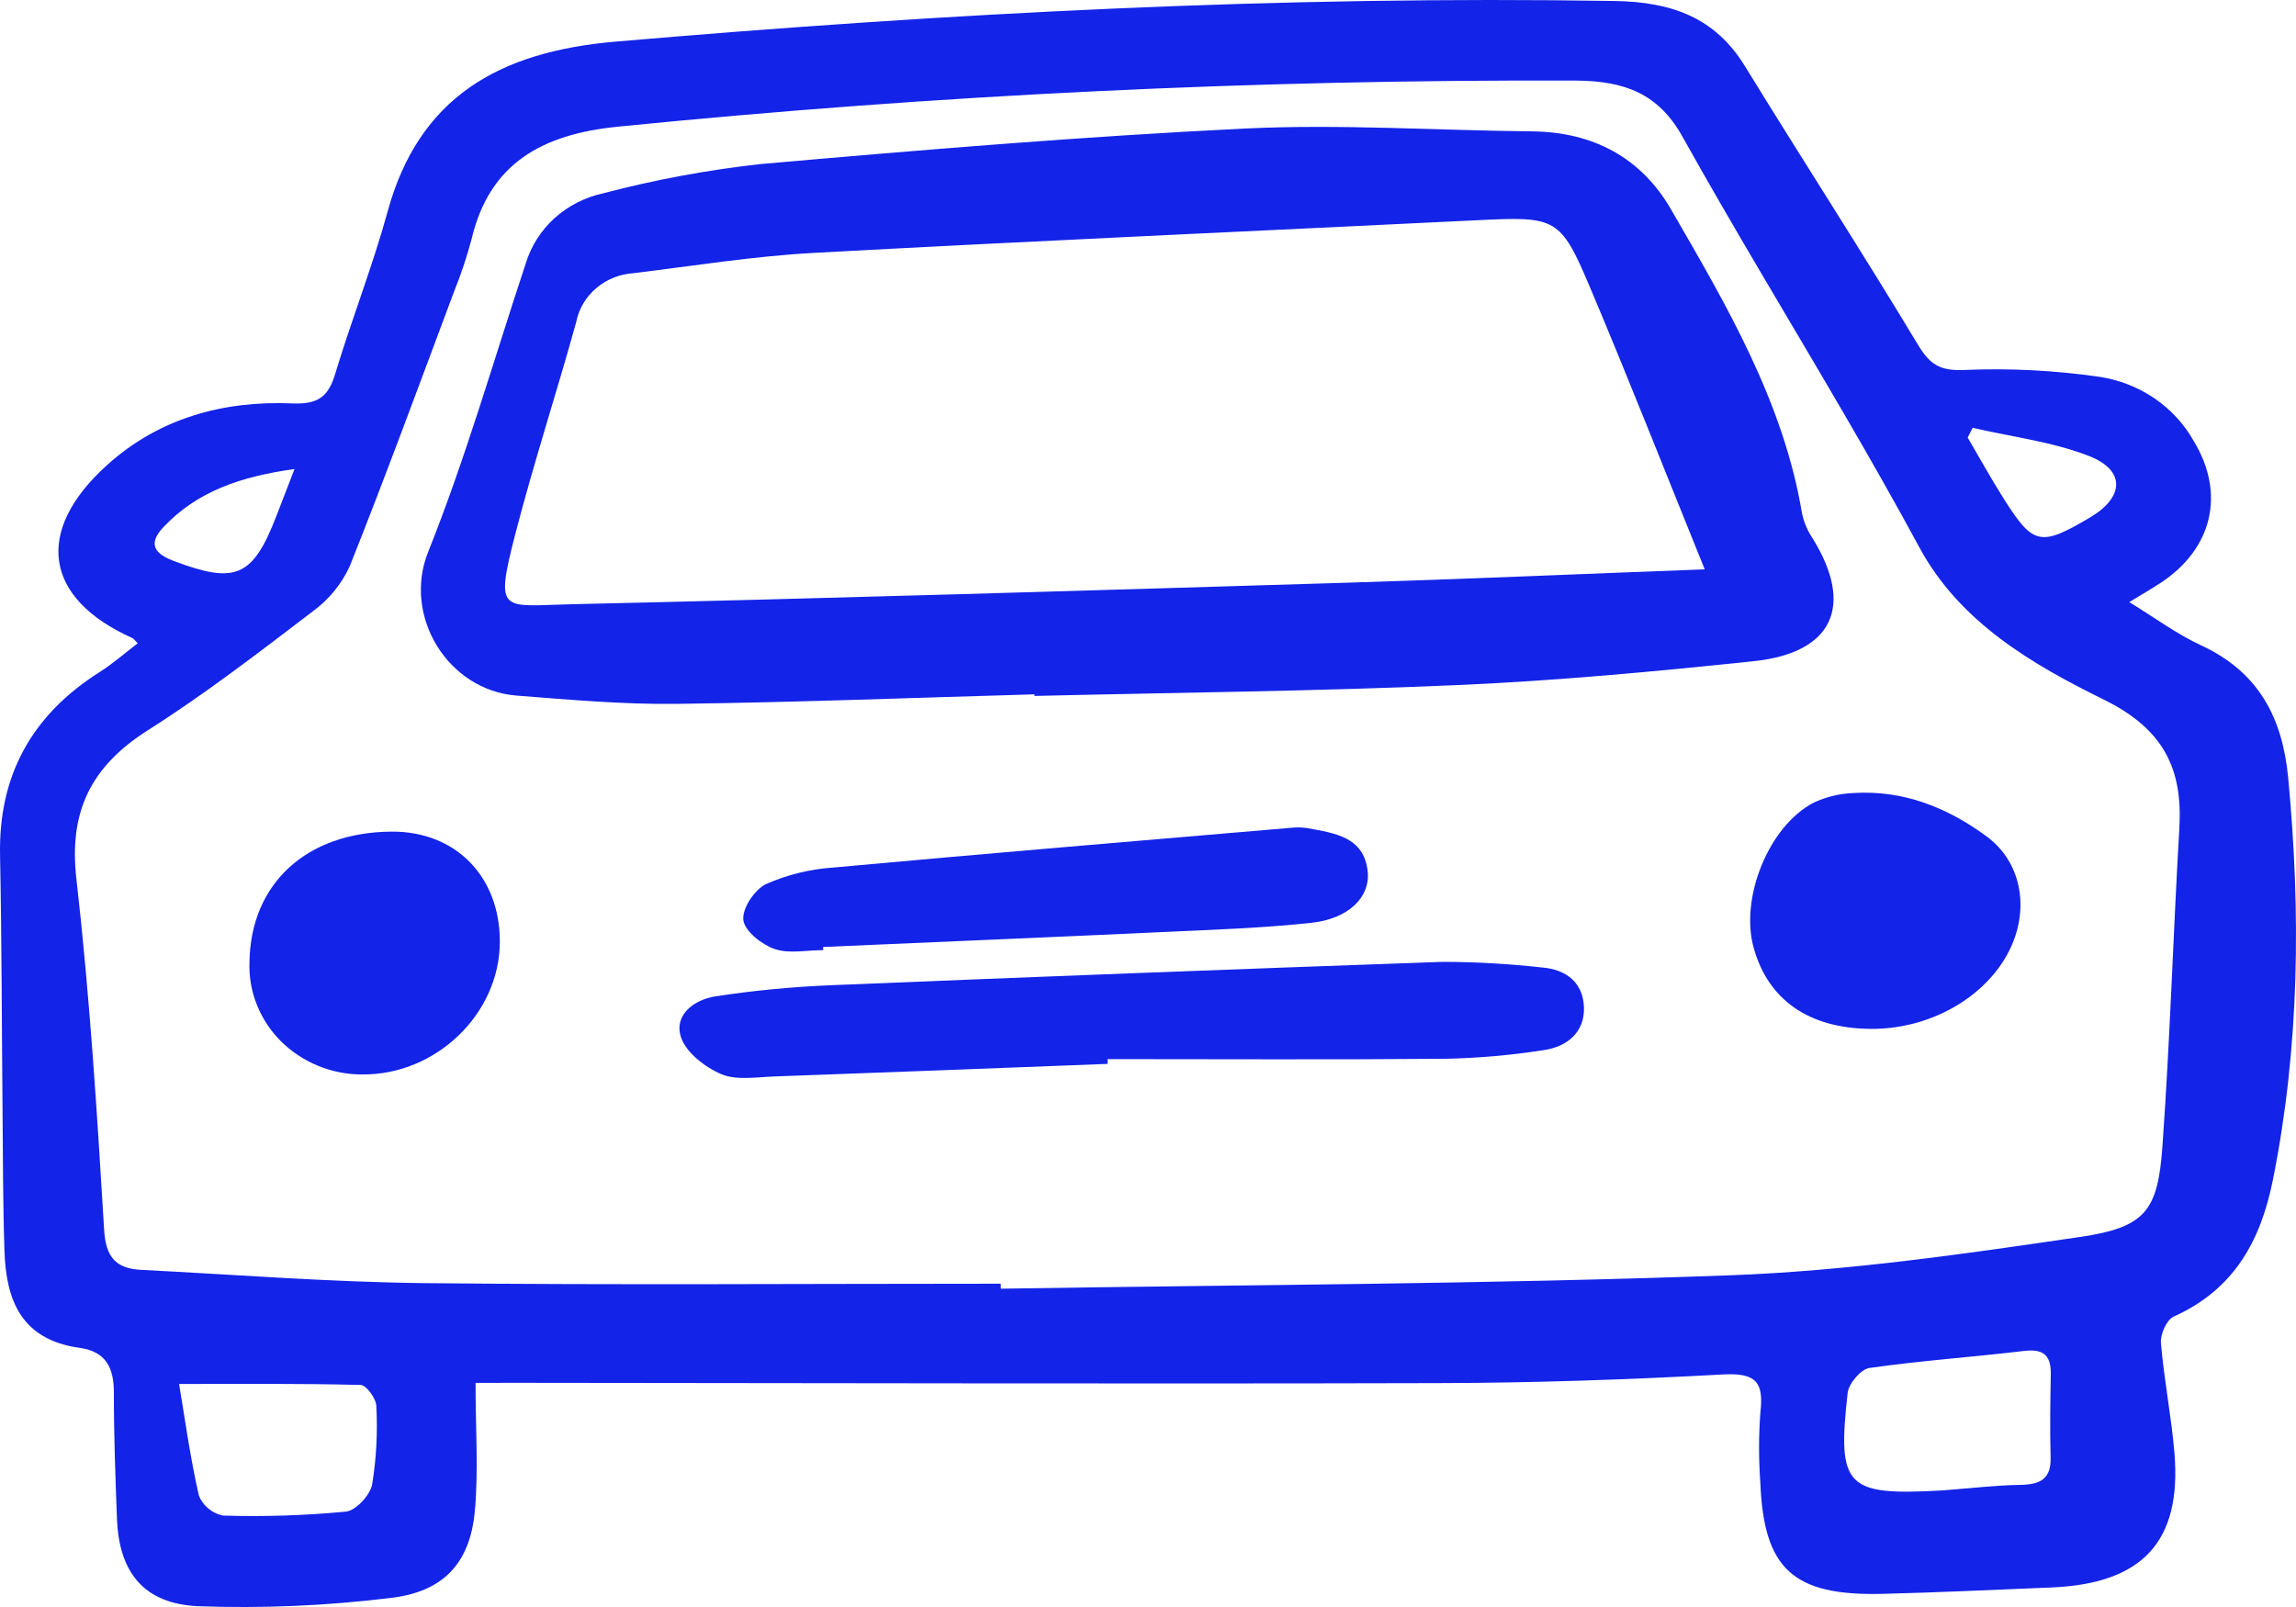
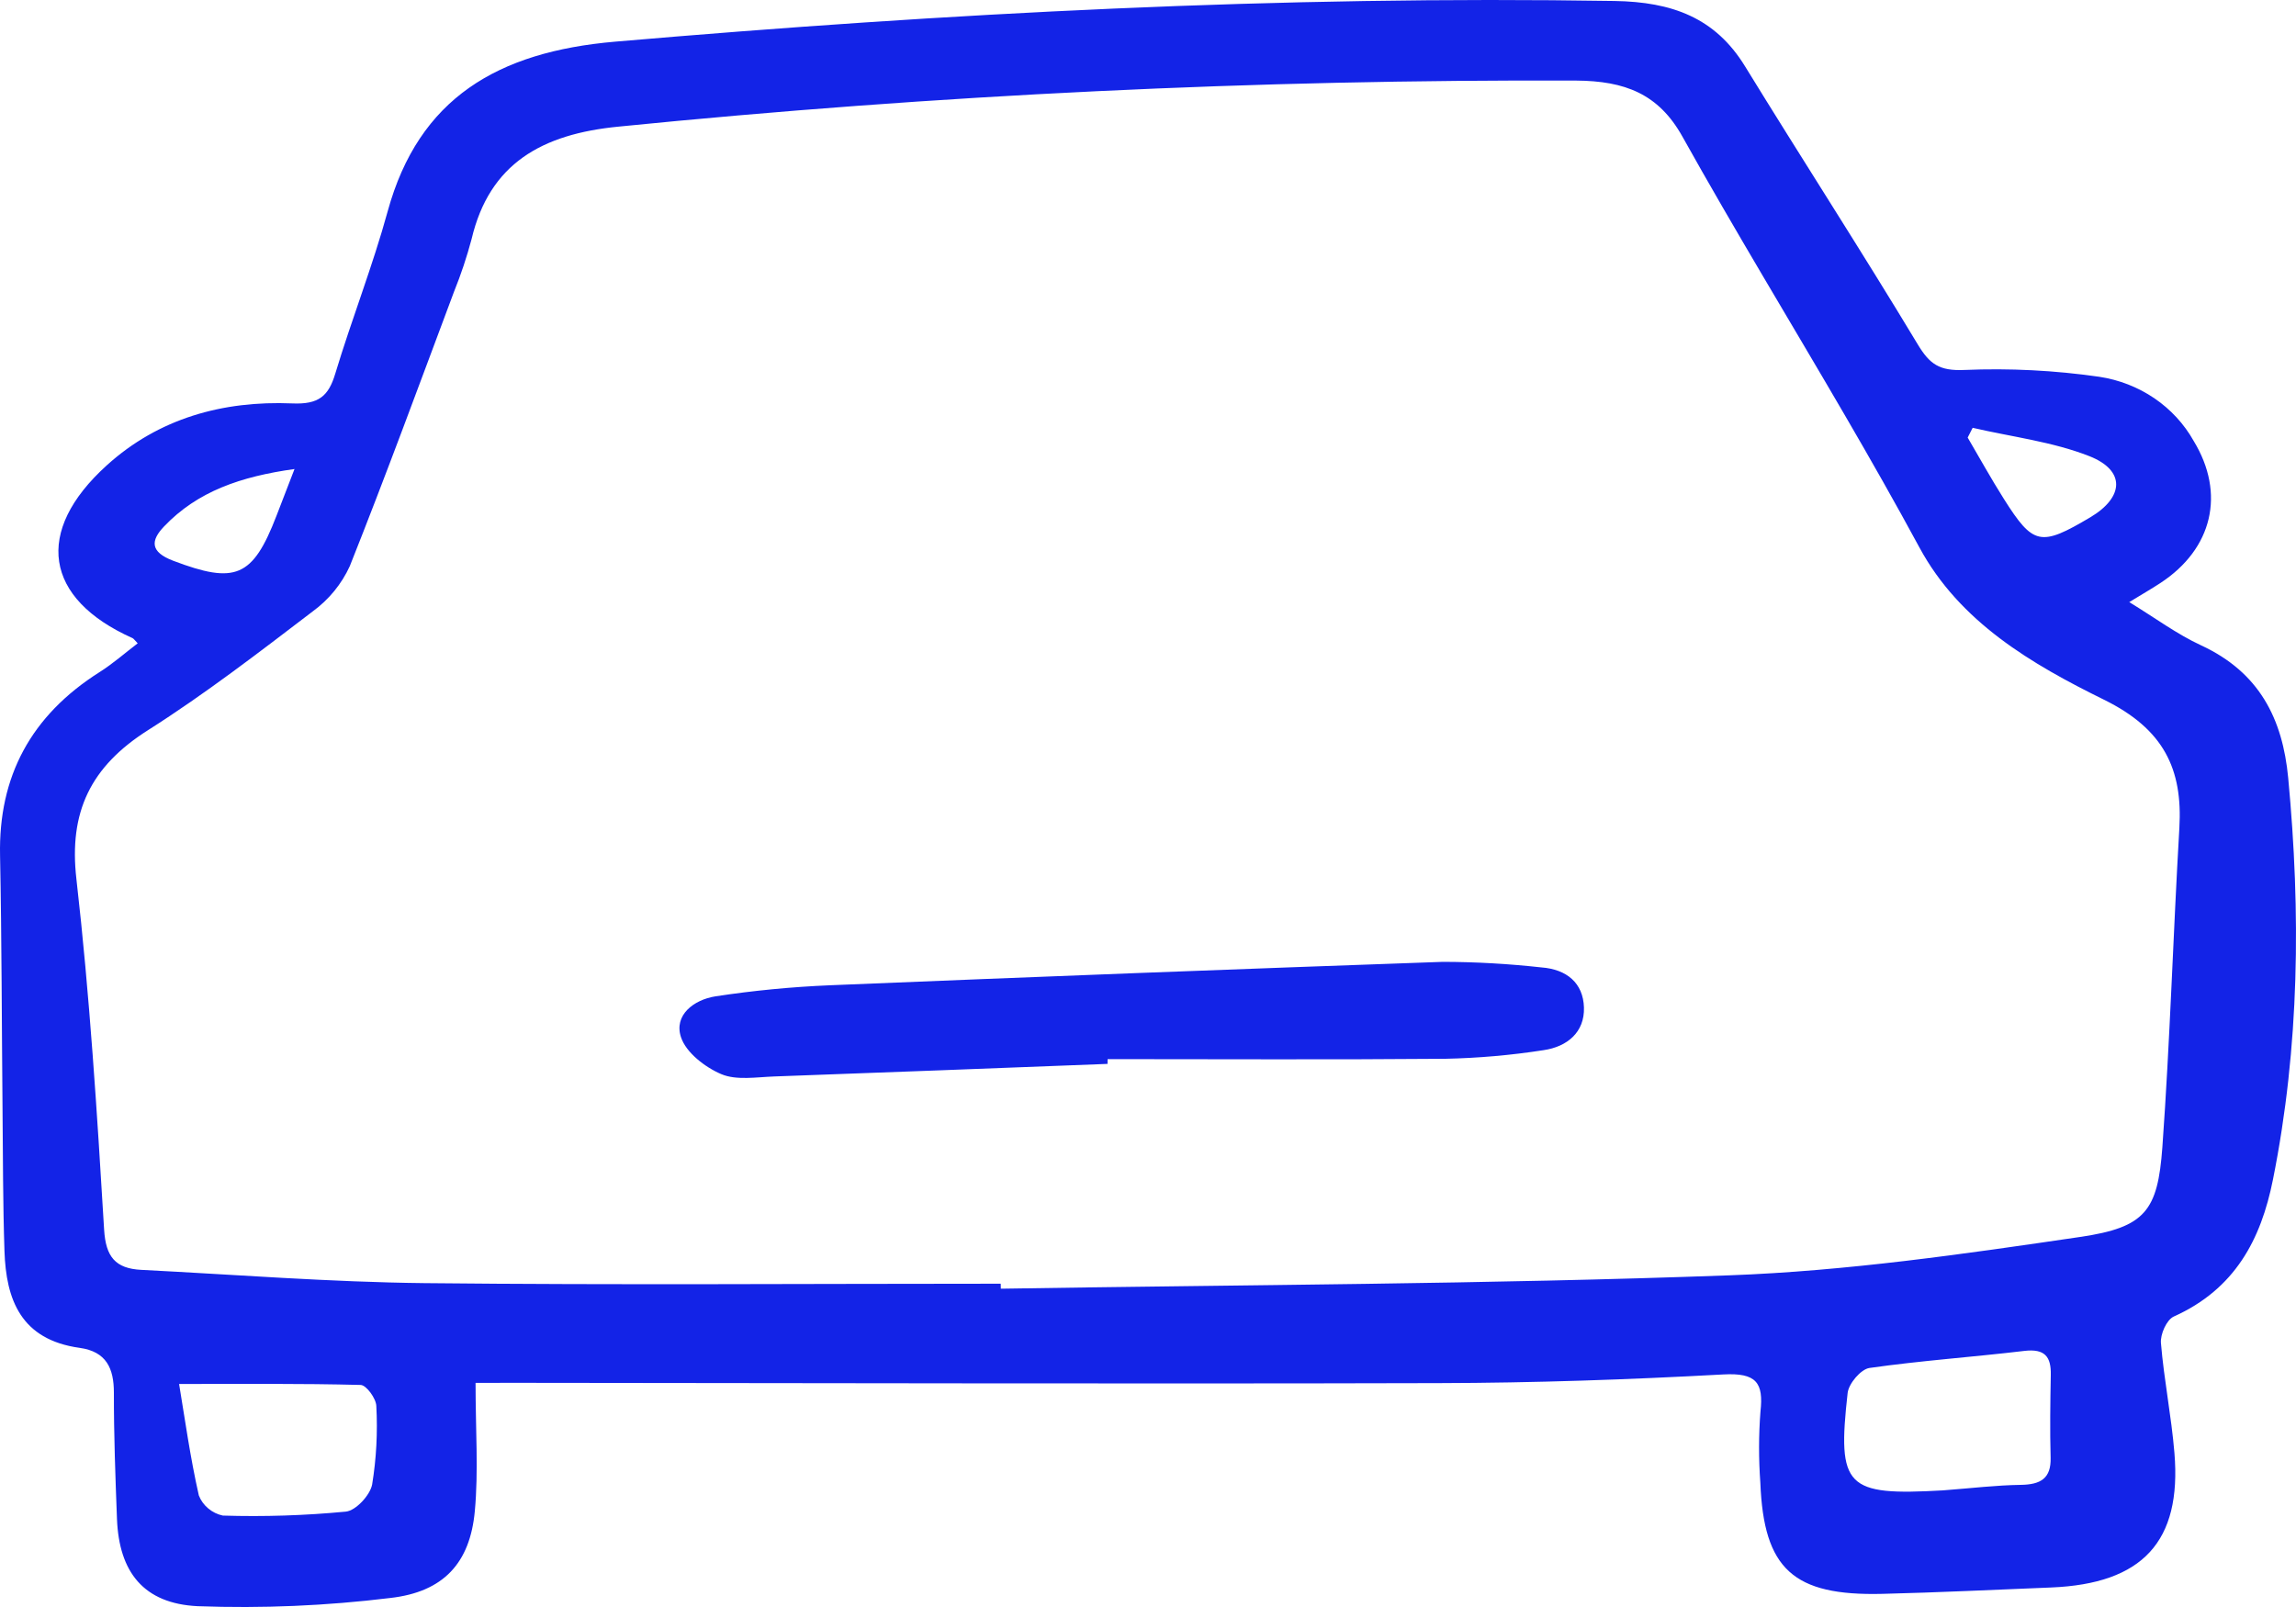
<svg xmlns="http://www.w3.org/2000/svg" width="40" height="28" viewBox="0 0 40 28" fill="none">
  <path d="M8.285 24.095C8.285 24.923 8.337 25.632 8.272 26.33C8.189 27.232 7.728 27.738 6.798 27.843C5.686 27.979 4.565 28.027 3.446 27.986C2.498 27.941 2.074 27.387 2.038 26.468C2.01 25.734 1.983 24.998 1.984 24.263C1.984 23.843 1.853 23.549 1.388 23.485C0.363 23.342 0.106 22.645 0.078 21.8C0.05 20.973 0.052 20.145 0.044 19.318C0.03 17.848 0.03 16.377 0.001 14.906C-0.028 13.529 0.539 12.467 1.737 11.709C1.969 11.562 2.177 11.378 2.399 11.209C2.342 11.15 2.328 11.127 2.308 11.118C0.772 10.431 0.587 9.26 1.86 8.108C2.761 7.291 3.88 6.978 5.091 7.029C5.552 7.049 5.723 6.903 5.841 6.51C6.127 5.562 6.493 4.635 6.754 3.682C7.295 1.71 8.674 0.902 10.715 0.726C16.509 0.227 22.306 -0.077 28.127 0.017C29.13 0.033 29.881 0.308 30.401 1.155C31.396 2.775 32.43 4.372 33.41 6C33.618 6.345 33.786 6.466 34.226 6.446C35.01 6.413 35.796 6.453 36.573 6.565C36.918 6.617 37.246 6.745 37.532 6.939C37.817 7.133 38.052 7.388 38.218 7.684C38.774 8.598 38.548 9.562 37.638 10.158C37.483 10.26 37.322 10.352 37.095 10.491C37.547 10.767 37.924 11.049 38.346 11.244C39.365 11.716 39.767 12.528 39.864 13.553C40.085 15.899 40.063 18.233 39.598 20.555C39.389 21.6 38.935 22.461 37.871 22.939C37.745 22.996 37.634 23.249 37.647 23.401C37.7 24.041 37.829 24.675 37.882 25.316C38.01 26.861 37.326 27.595 35.734 27.66C34.754 27.699 33.774 27.747 32.794 27.771C31.24 27.809 30.727 27.338 30.668 25.836C30.638 25.423 30.638 25.008 30.67 24.596C30.726 24.093 30.601 23.916 30.022 23.948C28.375 24.038 26.723 24.095 25.073 24.099C19.714 24.113 14.355 24.098 8.995 24.094C8.736 24.094 8.477 24.095 8.285 24.095ZM17.434 22.367C17.435 22.396 17.436 22.425 17.436 22.454C21.667 22.385 25.9 22.376 30.128 22.221C32.172 22.146 34.214 21.85 36.241 21.552C37.376 21.385 37.591 21.096 37.672 19.988C37.805 18.136 37.86 16.279 37.968 14.426C38.027 13.401 37.699 12.706 36.656 12.192C35.394 11.571 34.142 10.839 33.44 9.54C33.022 8.767 32.587 8.002 32.144 7.241C31.201 5.62 30.224 4.017 29.311 2.381C28.894 1.633 28.307 1.41 27.459 1.404C21.888 1.383 16.32 1.651 10.779 2.206C9.443 2.335 8.527 2.848 8.216 4.165C8.133 4.476 8.031 4.783 7.91 5.082C7.312 6.679 6.725 8.279 6.094 9.864C5.952 10.175 5.73 10.447 5.448 10.653C4.512 11.367 3.577 12.088 2.582 12.72C1.575 13.357 1.197 14.151 1.331 15.315C1.563 17.345 1.691 19.387 1.814 21.427C1.843 21.896 2.008 22.103 2.463 22.126C4.107 22.209 5.75 22.339 7.394 22.357C10.74 22.392 14.087 22.367 17.434 22.367H17.434ZM33.92 25.962C34.347 25.93 34.775 25.878 35.203 25.872C35.554 25.867 35.735 25.759 35.725 25.396C35.712 24.916 35.719 24.434 35.728 23.954C35.734 23.643 35.629 23.495 35.267 23.538C34.369 23.645 33.465 23.707 32.57 23.835C32.419 23.856 32.208 24.107 32.189 24.269C32.004 25.916 32.158 26.064 33.849 25.968C33.872 25.967 33.896 25.965 33.919 25.962H33.92ZM3.12 24.114C3.22 24.714 3.313 25.391 3.464 26.056C3.498 26.144 3.554 26.221 3.627 26.282C3.7 26.344 3.788 26.387 3.882 26.407C4.598 26.429 5.314 26.406 6.026 26.338C6.2 26.32 6.447 26.052 6.483 25.867C6.557 25.414 6.581 24.955 6.556 24.497C6.552 24.367 6.382 24.133 6.283 24.131C5.241 24.104 4.199 24.114 3.119 24.114H3.12ZM34.367 7.454L34.28 7.624C34.488 7.979 34.687 8.339 34.907 8.687C35.423 9.504 35.548 9.528 36.417 9.013C37.005 8.663 37.034 8.198 36.4 7.948C35.76 7.696 35.048 7.612 34.367 7.454ZM5.131 8.172C4.194 8.303 3.441 8.561 2.858 9.173C2.627 9.415 2.607 9.615 3.019 9.771C4.098 10.18 4.402 10.064 4.817 8.986C4.906 8.755 4.994 8.525 5.131 8.172V8.172Z" fill="#1323E7" />
-   <path d="M18.022 12.098C15.943 12.157 13.864 12.238 11.785 12.264C10.858 12.275 9.927 12.192 9.001 12.12C7.802 12.026 7.011 10.735 7.459 9.617C8.116 7.974 8.602 6.268 9.16 4.589C9.251 4.288 9.424 4.016 9.661 3.801C9.898 3.587 10.191 3.437 10.509 3.368C11.406 3.132 12.321 2.962 13.245 2.859C16.052 2.612 18.861 2.378 21.675 2.24C23.342 2.159 25.019 2.272 26.692 2.289C27.771 2.3 28.597 2.76 29.11 3.645C30.083 5.325 31.072 7.007 31.395 8.951C31.429 9.106 31.493 9.253 31.582 9.385C32.305 10.559 31.935 11.376 30.547 11.521C28.837 11.7 27.123 11.861 25.406 11.936C22.947 12.044 20.484 12.067 18.023 12.126L18.022 12.098ZM29.699 9.92C28.984 8.155 28.362 6.571 27.699 5.003C27.186 3.791 27.108 3.77 25.76 3.836C21.895 4.025 18.029 4.196 14.165 4.407C13.118 4.465 12.077 4.633 11.035 4.76C10.794 4.776 10.566 4.868 10.386 5.022C10.206 5.175 10.084 5.382 10.039 5.609C9.696 6.85 9.294 8.076 8.973 9.322C8.615 10.712 8.743 10.555 9.957 10.528C14.449 10.427 18.941 10.289 23.432 10.154C25.46 10.092 27.486 10.003 29.699 9.92Z" fill="#1323E7" />
  <path d="M19.295 18.537C17.36 18.611 15.425 18.687 13.489 18.756C13.179 18.767 12.83 18.827 12.567 18.716C12.281 18.595 11.951 18.338 11.864 18.072C11.736 17.688 12.086 17.419 12.465 17.36C13.125 17.259 13.791 17.195 14.46 17.167C18.018 17.02 21.577 16.884 25.137 16.759C25.711 16.76 26.284 16.793 26.854 16.856C27.296 16.889 27.582 17.129 27.595 17.554C27.608 17.983 27.306 18.238 26.89 18.298C26.324 18.386 25.752 18.436 25.179 18.448C23.218 18.465 21.258 18.454 19.296 18.454C19.295 18.482 19.295 18.509 19.295 18.537Z" fill="#1323E7" />
-   <path d="M14.342 16.555C14.056 16.555 13.746 16.622 13.494 16.535C13.267 16.456 12.972 16.221 12.95 16.029C12.927 15.83 13.144 15.501 13.347 15.403C13.715 15.241 14.111 15.143 14.516 15.116C17.175 14.872 19.836 14.65 22.497 14.423C22.592 14.413 22.688 14.415 22.783 14.43C23.256 14.518 23.761 14.581 23.827 15.181C23.876 15.627 23.5 16.009 22.845 16.079C21.992 16.171 21.131 16.199 20.273 16.239C18.295 16.331 16.317 16.413 14.339 16.5L14.342 16.555Z" fill="#1323E7" />
-   <path d="M32.585 17.927C31.514 17.917 30.805 17.424 30.552 16.515C30.309 15.645 30.815 14.389 31.6 13.984C31.814 13.884 32.047 13.827 32.285 13.818C33.164 13.761 33.934 14.075 34.611 14.574C35.25 15.045 35.37 15.91 34.965 16.638C34.529 17.422 33.577 17.937 32.585 17.927Z" fill="#1323E7" />
-   <path d="M8.708 16.4C8.71 17.663 7.595 18.738 6.299 18.721C6.036 18.72 5.777 18.668 5.535 18.568C5.294 18.468 5.076 18.323 4.893 18.141C4.711 17.959 4.569 17.743 4.475 17.507C4.381 17.271 4.337 17.02 4.346 16.768C4.364 15.394 5.342 14.497 6.828 14.49C7.935 14.485 8.706 15.268 8.708 16.4Z" fill="#1323E7" />
</svg>